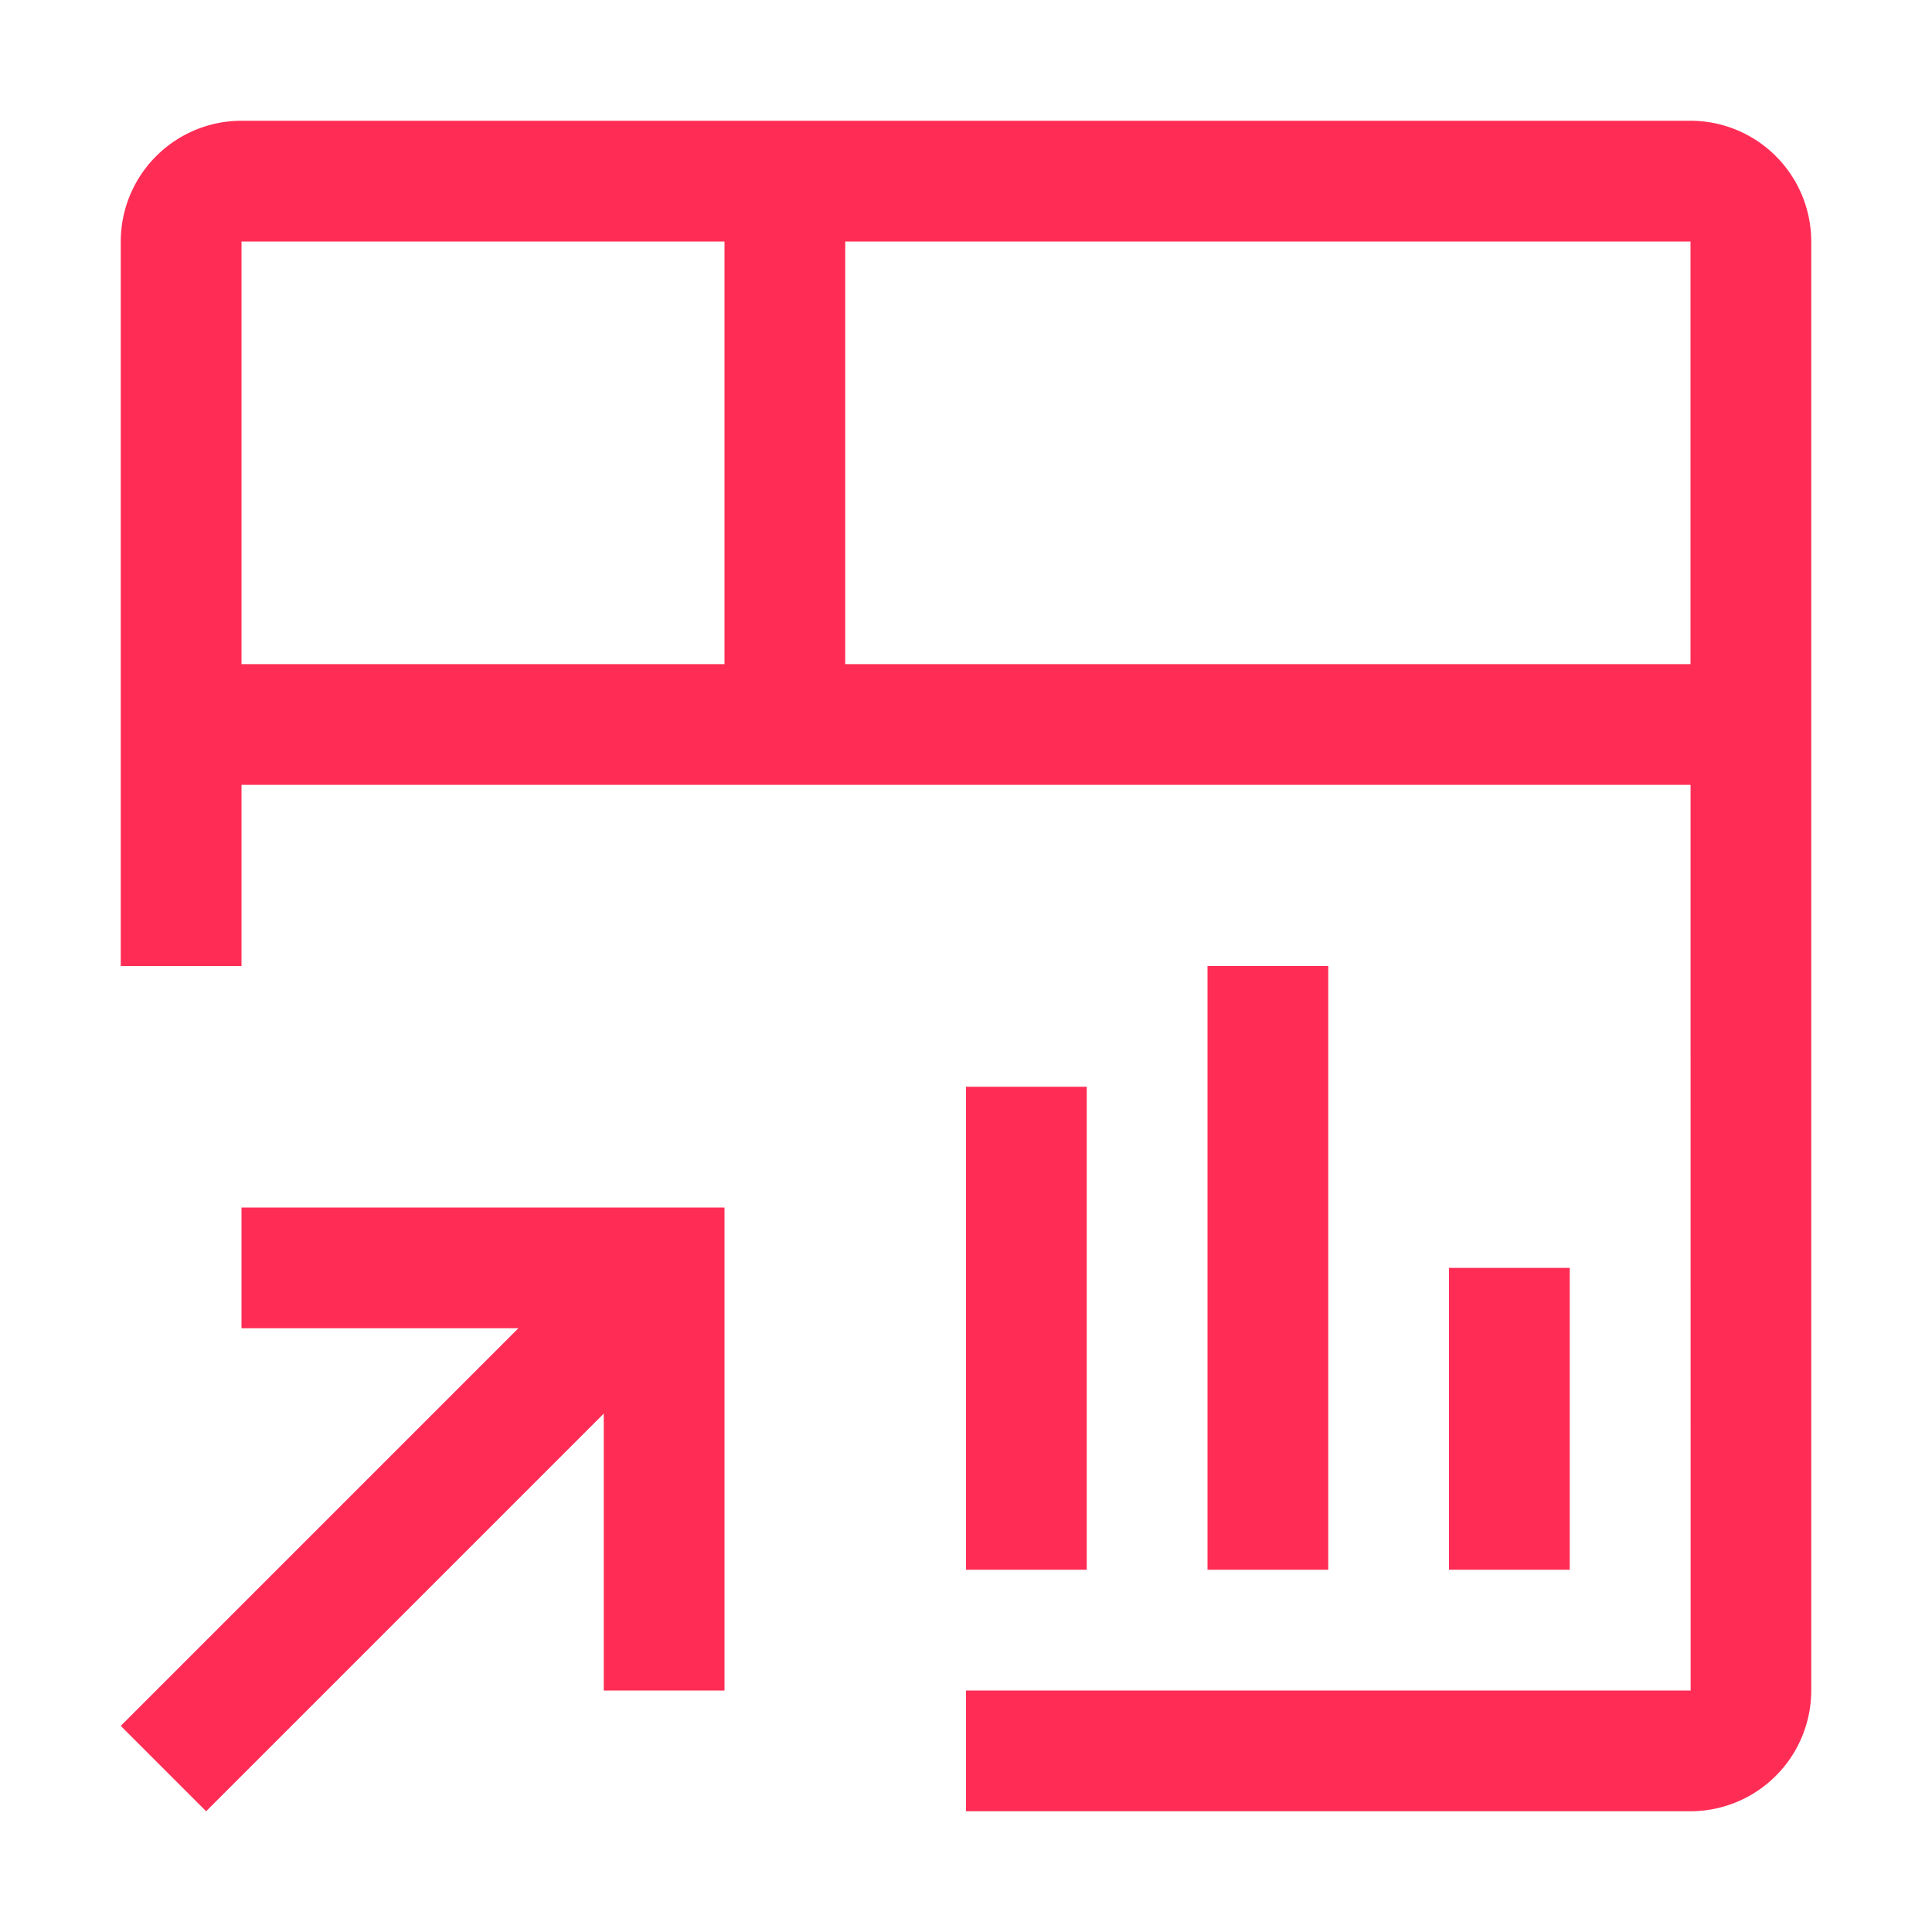
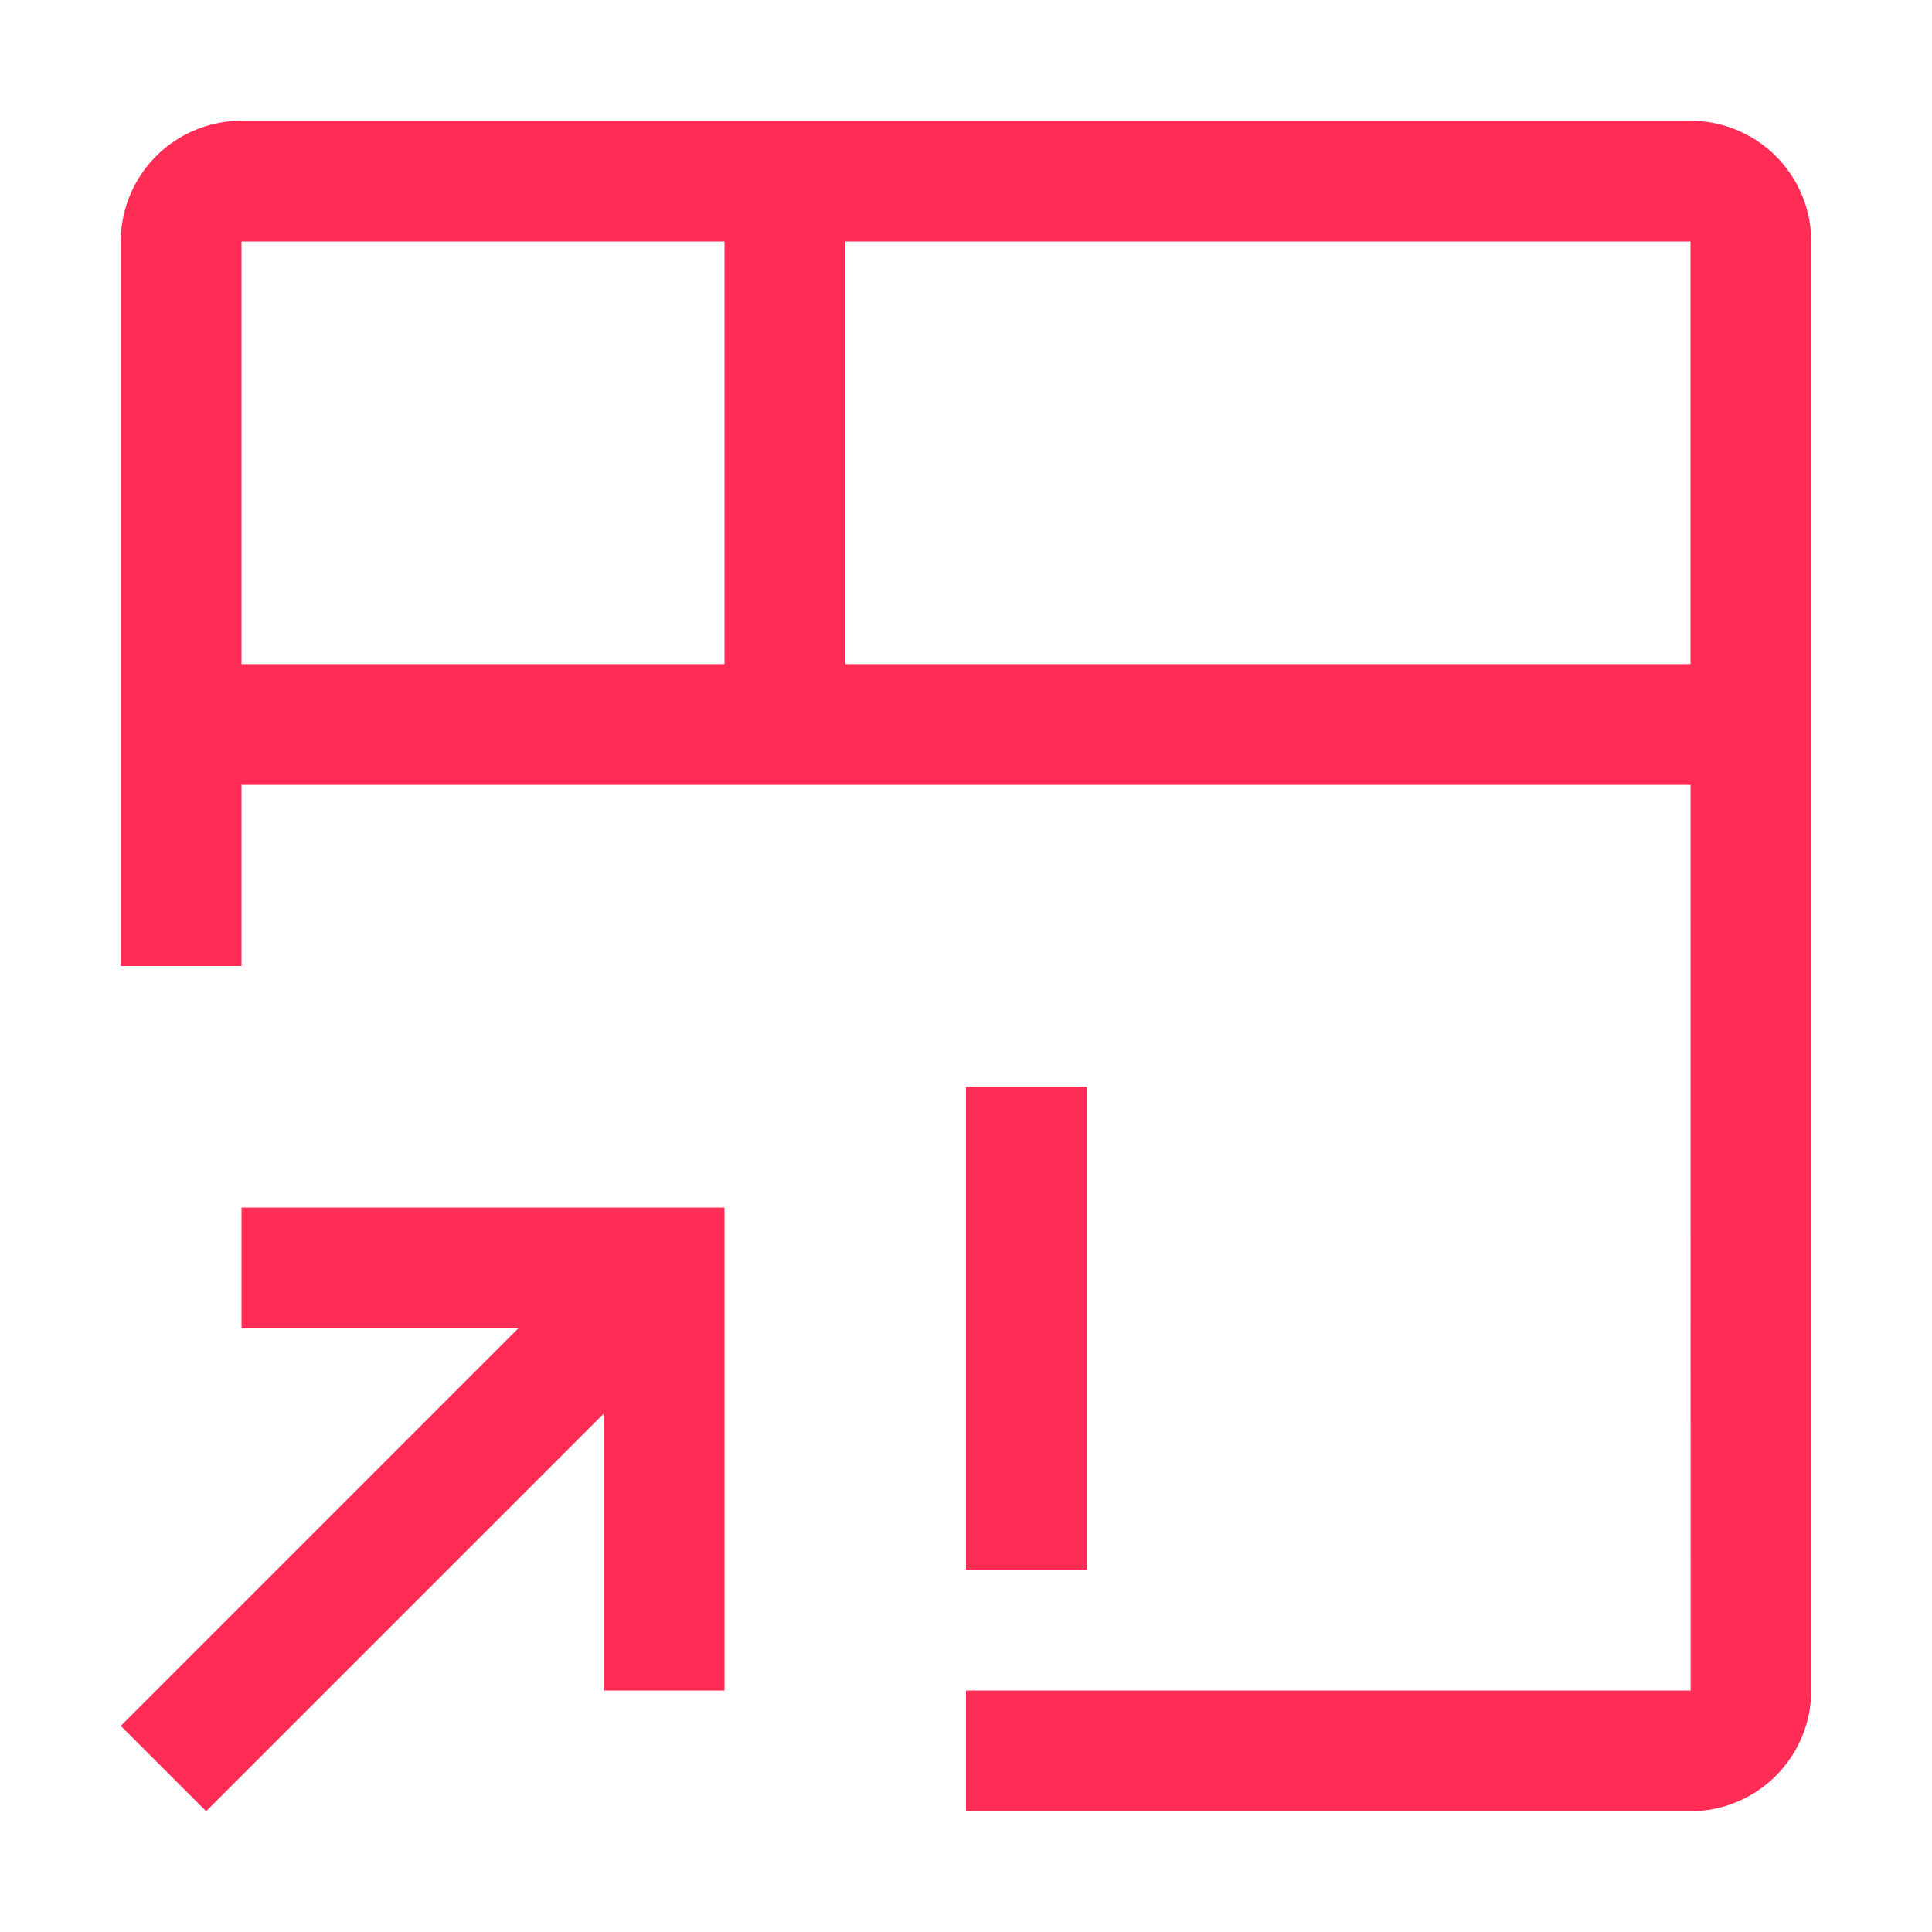
<svg xmlns="http://www.w3.org/2000/svg" width="20" height="20" viewBox="0 0 32 32" fill="#FF2D55">
  <path d="M4 20v2h4.586L2 28.586L3.414 30L10 23.414V28h2v-8H4z" />
-   <path d="M24 21h2v5h-2z" />
-   <path d="M20 16h2v10h-2z" />
  <path d="M16 18h2v8h-2z" />
  <path d="M28 2H4a2.002 2.002 0 0 0-2 2v12h2v-3h24.001l.001 15H16v2h12a2.003 2.003 0 0 0 2-2V4a2.002 2.002 0 0 0-2-2zm-16 9H4V4h8zm2 0V4h14v7z" />
</svg>